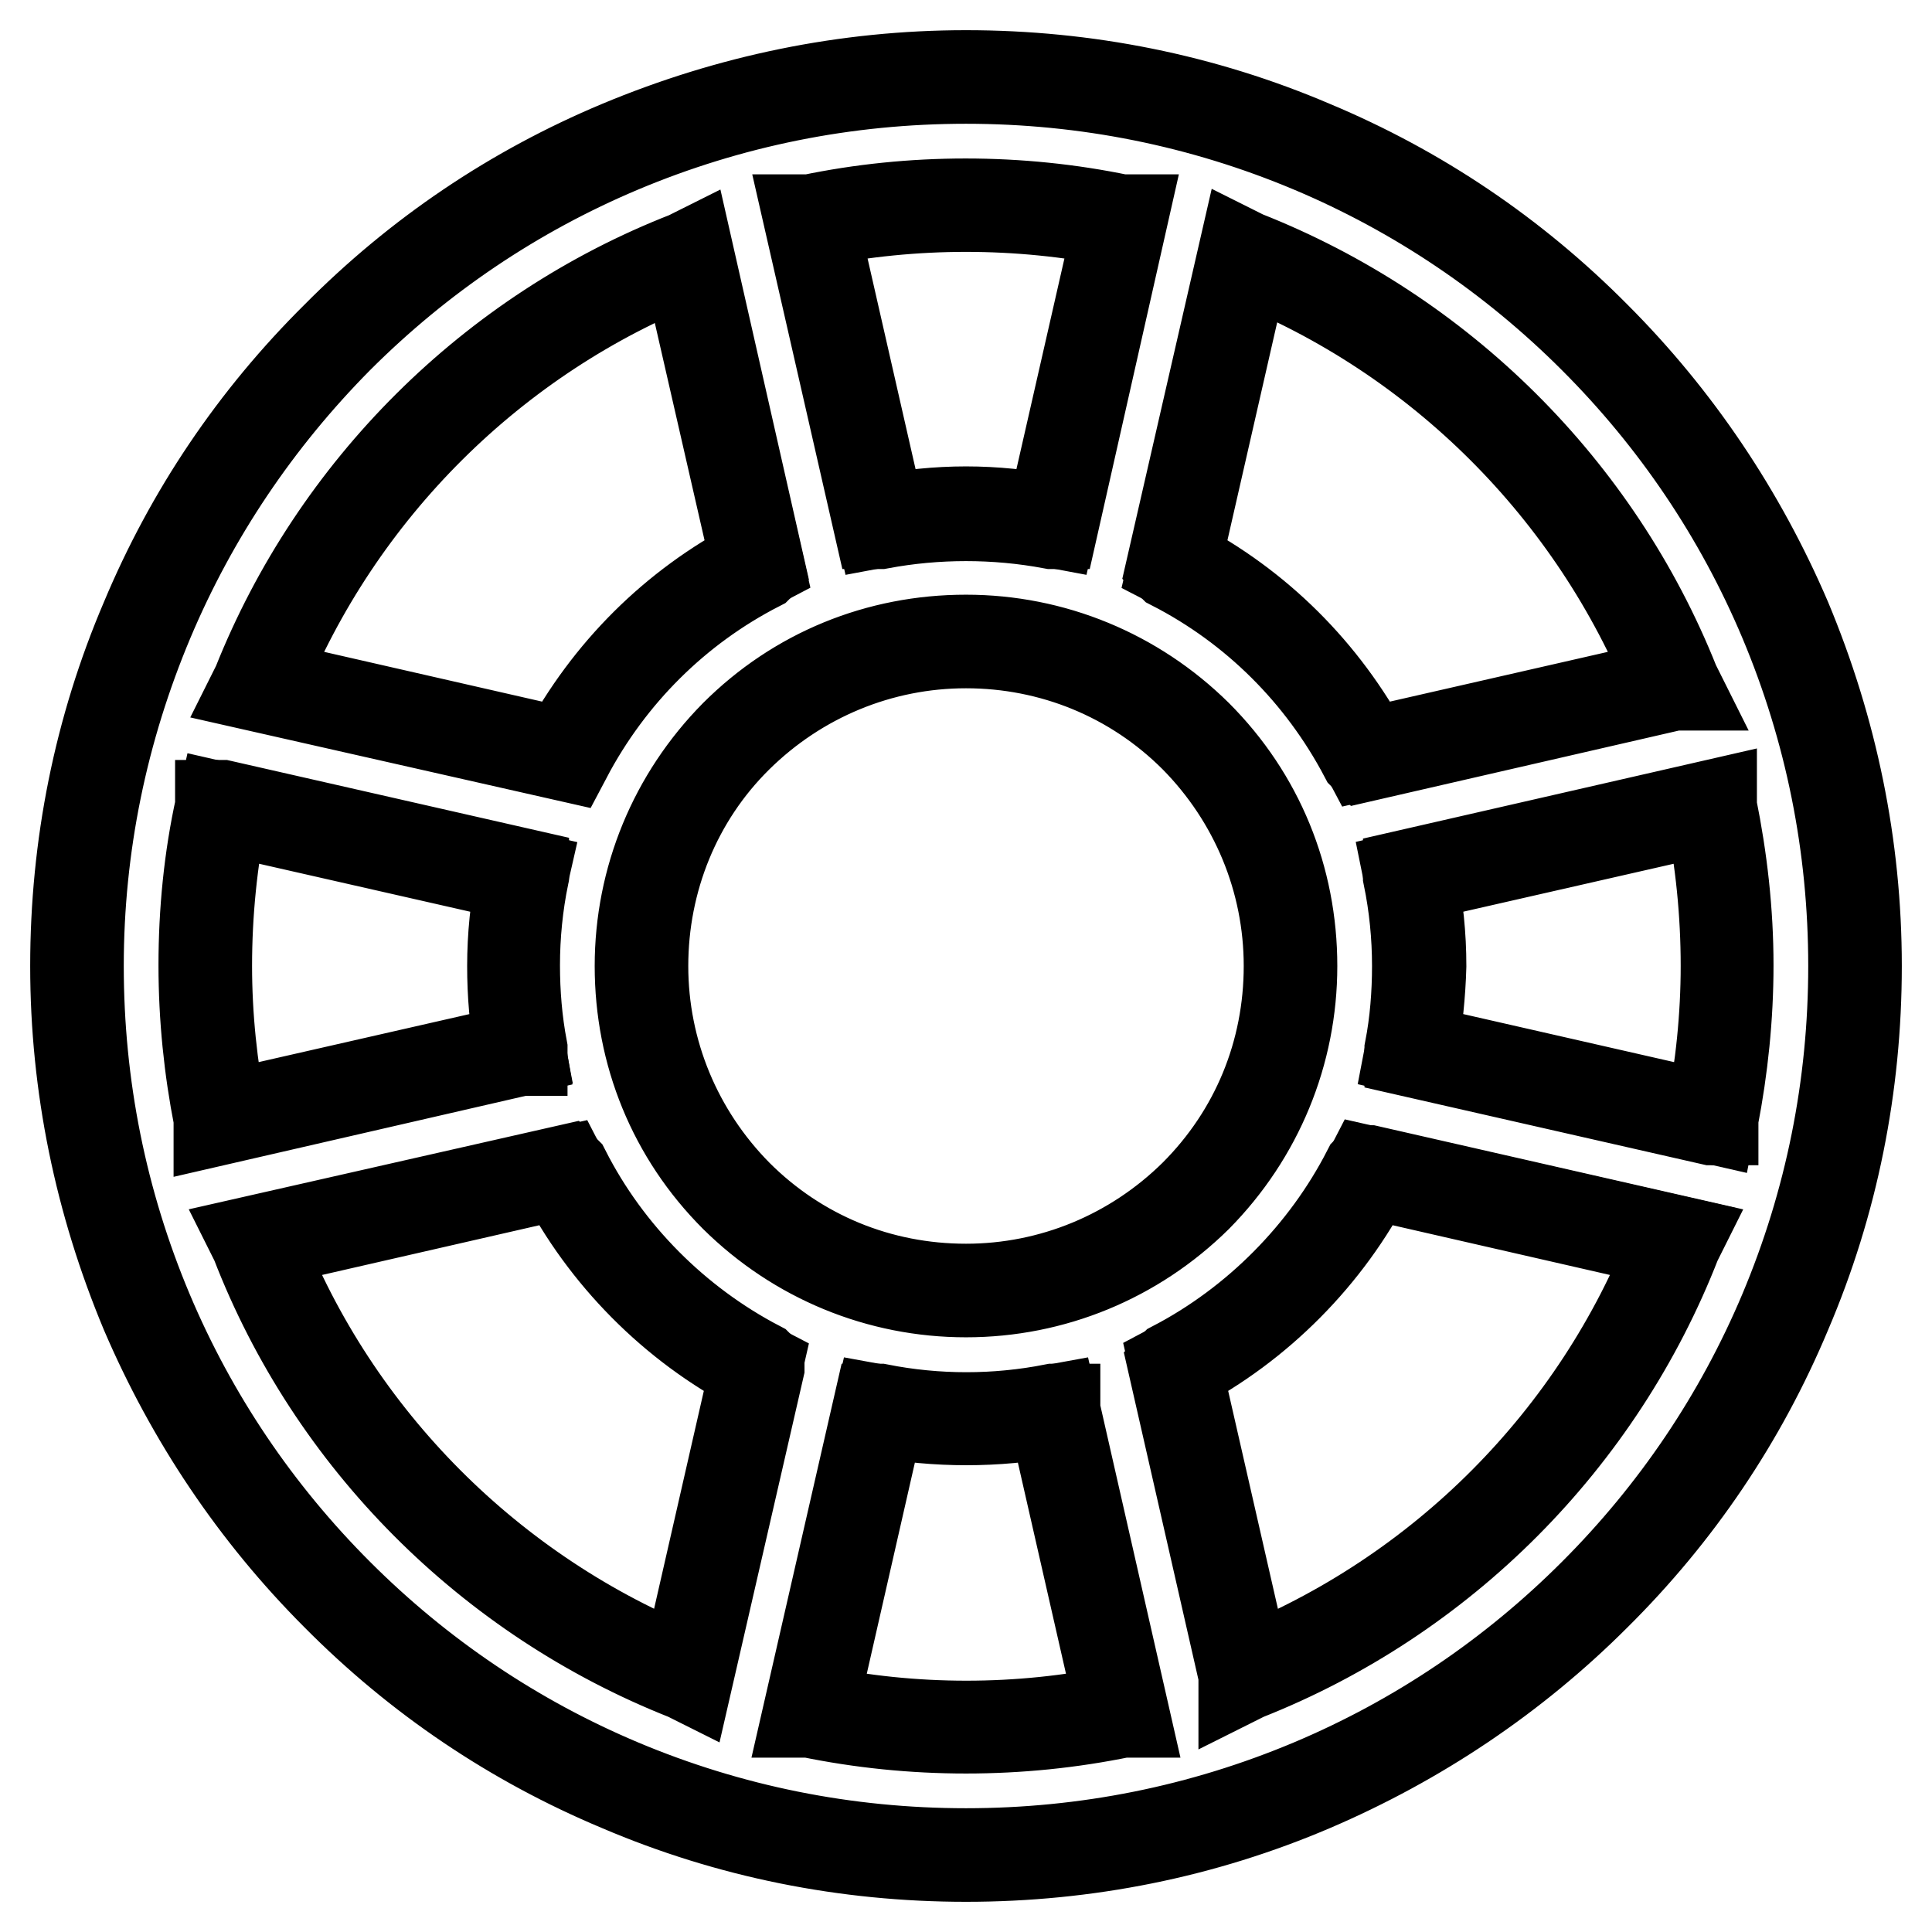
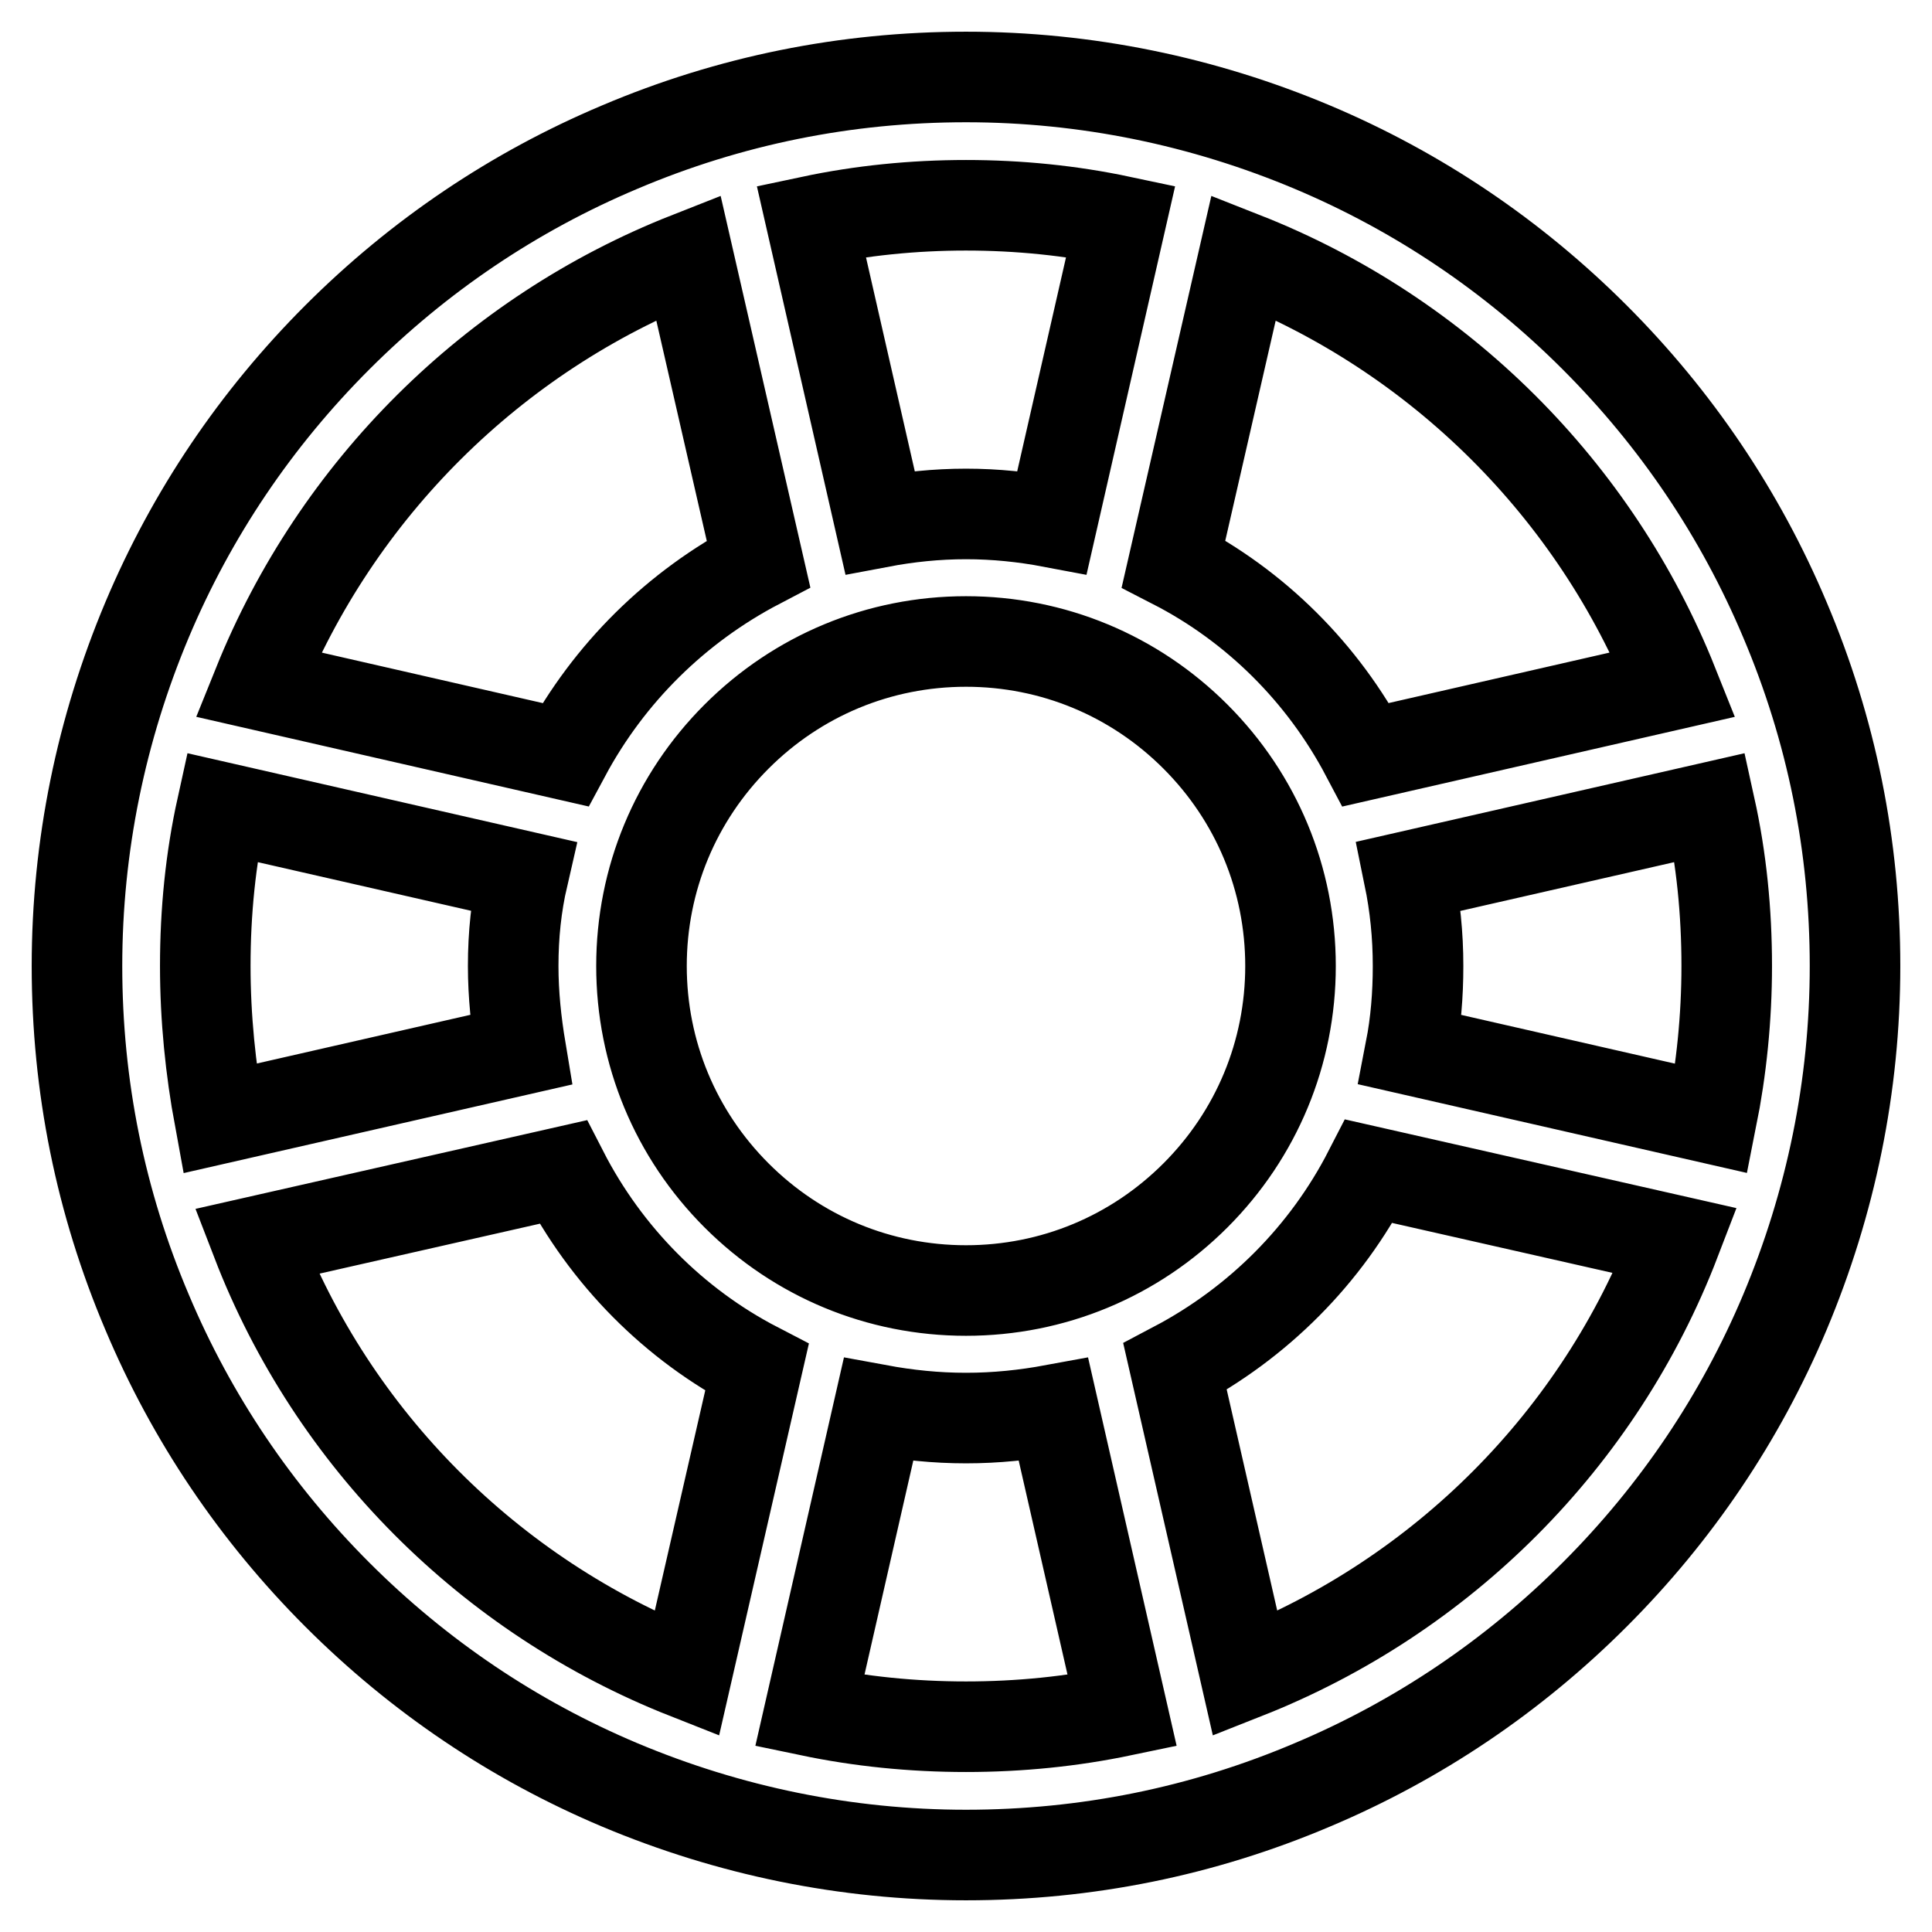
<svg xmlns="http://www.w3.org/2000/svg" version="1.1" x="0px" y="0px" viewBox="0 0 256 256" enable-background="new 0 0 256 256" xml:space="preserve">
  <g>
    <g>
      <g>
        <g>
          <path stroke-width="12" fill-opacity="0" stroke="#000000" d="M44.7,211.3c10.8,10.8,23.4,19.3,37.4,25.2c14.5,6.1,30,9.3,45.9,9.3c15.9,0,31.3-3.1,45.9-9.3c14-5.9,26.6-14.4,37.4-25.2s19.3-23.4,25.2-37.4c6.1-14.5,9.3-30,9.3-45.9c0-15.9-3.1-31.3-9.3-45.9c-5.9-14-14.4-26.6-25.2-37.4c-10.8-10.8-23.4-19.3-37.4-25.2c-14.5-6.1-30-9.3-45.9-9.3c-15.9,0-31.3,3.1-45.9,9.3c-14,5.9-26.6,14.4-37.4,25.2C33.9,55.5,25.4,68.1,19.5,82.1c-6.1,14.5-9.3,30-9.3,45.9c0,15.9,3.1,31.3,9.3,45.9C25.4,187.9,33.9,200.5,44.7,211.3z M27.2,128c0-7.2,0.7-14.2,2.2-21l39.9,9.1C68.4,120,68,123.9,68,128c0,3.8,0.4,7.5,1,11.1l-39.9,9.1C27.9,141.7,27.2,134.9,27.2,128z M34,164.5l40.6-9.2c5.7,11.1,14.7,20.2,25.7,25.9L91,221.8C64.9,211.5,44.1,190.7,34,164.5z M128,85c11.5,0,22.3,4.5,30.4,12.6c8.1,8.1,12.6,18.9,12.6,30.4c0,11.5-4.5,22.3-12.6,30.4c-8.1,8.1-18.9,12.6-30.4,12.6c-11.5,0-22.3-4.5-30.4-12.6C89.5,150.3,85,139.5,85,128c0-11.5,4.5-22.3,12.6-30.4C105.7,89.5,116.5,85,128,85z M128,228.8c-7.1,0-14-0.7-20.7-2.1l9.1-39.9c3.8,0.7,7.6,1.1,11.6,1.1c4,0,7.8-0.4,11.6-1.1l9.1,39.9C142,228.1,135.1,228.8,128,228.8z M165,221.8l-9.3-40.7c11-5.8,20-14.8,25.7-25.9l40.6,9.2C211.9,190.7,191.1,211.5,165,221.8z M228.8,128c0,6.9-0.7,13.7-2,20.2l-39.9-9.1c0.7-3.6,1-7.3,1-11.1c0-4.1-0.4-8-1.2-11.9l39.9-9.1C228.1,113.8,228.8,120.8,228.8,128z M221.7,90.7l-40.7,9.3c-5.7-10.8-14.6-19.7-25.5-25.3l9.3-40.6C190.7,44.3,211.4,64.9,221.7,90.7z M128,27.2c7,0,13.9,0.7,20.5,2.1l-9.1,39.9c-3.7-0.7-7.5-1.1-11.4-1.1c-3.9,0-7.7,0.4-11.4,1.1l-9.1-39.9C114.1,27.9,121,27.2,128,27.2z M91.2,34.1l9.3,40.6C89.6,80.4,80.7,89.2,74.9,100l-40.7-9.3C44.6,64.9,65.3,44.3,91.2,34.1z" />
-           <path stroke-width="12" fill-opacity="0" stroke="#000000" d="M128,246c-15.9,0-31.4-3.1-45.9-9.3c-14.1-5.9-26.7-14.4-37.5-25.3c-10.8-10.8-19.3-23.5-25.3-37.5c-6.1-14.6-9.3-30-9.3-45.9s3.1-31.4,9.3-45.9C25.2,68,33.7,55.4,44.6,44.6C55.4,33.7,68,25.2,82.1,19.3c14.6-6.1,30-9.3,45.9-9.3s31.4,3.1,45.9,9.3c14.1,5.9,26.7,14.4,37.5,25.3c10.8,10.8,19.3,23.5,25.3,37.5c6.1,14.6,9.3,30,9.3,45.9s-3.1,31.4-9.3,45.9c-5.9,14.1-14.4,26.7-25.3,37.5c-10.8,10.8-23.5,19.3-37.5,25.3C159.4,242.9,143.9,246,128,246z M128,10.4c-15.9,0-31.3,3.1-45.8,9.2c-14,5.9-26.6,14.4-37.4,25.2C34.1,55.6,25.6,68.2,19.7,82.2c-6.1,14.5-9.3,29.9-9.3,45.8c0,15.9,3.1,31.3,9.2,45.8c5.9,14,14.4,26.6,25.2,37.4c10.8,10.8,23.4,19.3,37.4,25.2c14.5,6.1,29.9,9.2,45.8,9.2c15.9,0,31.3-3.1,45.8-9.2c14-5.9,26.6-14.4,37.4-25.2s19.3-23.4,25.2-37.4c6.1-14.5,9.2-29.9,9.2-45.8c0-15.9-3.1-31.3-9.2-45.8c-5.9-14-14.4-26.6-25.2-37.4c-10.8-10.8-23.4-19.3-37.4-25.2C159.3,13.5,143.9,10.4,128,10.4z M128,229c-7,0-13.9-0.7-20.7-2.1l-0.2,0l9.2-40.2l0.2,0c7.6,1.5,15.5,1.5,23.1,0l0.2,0l0,0.2l9.1,40l-0.2,0C141.9,228.3,135,229,128,229z M107.6,226.6c13.4,2.8,27.5,2.8,40.9,0l-9-39.5c-7.5,1.4-15.4,1.4-22.9,0L107.6,226.6z M164.8,222.1l0-0.2l-9.3-40.8l0.1-0.1c10.9-5.7,20-14.9,25.6-25.8l0.1-0.1l0.1,0l40.8,9.3l-0.1,0.2c-10.2,26.2-31,47.1-57.1,57.4L164.8,222.1z M155.9,181.3l9.2,40.3c25.9-10.3,46.5-31,56.6-56.9l-40.2-9.2C175.9,166.4,166.8,175.6,155.9,181.3z M91.2,222.1l-0.2-0.1c-26.1-10.3-47-31.2-57.1-57.4l-0.1-0.2l41-9.3l0.1,0.1c5.6,11,14.7,20.1,25.6,25.8l0.1,0.1l0,0.1L91.2,222.1z M34.3,164.7c10.1,25.9,30.8,46.6,56.6,56.9l9.2-40.3c-10.9-5.7-20-14.9-25.6-25.8L34.3,164.7z M128,171.2c-11.5,0-22.4-4.5-30.6-12.6c-8.2-8.2-12.6-19-12.6-30.6c0-11.5,4.5-22.4,12.6-30.6c8.2-8.2,19-12.6,30.6-12.6c11.5,0,22.4,4.5,30.6,12.6c8.2,8.2,12.6,19,12.6,30.6c0,11.5-4.5,22.4-12.6,30.6C150.4,166.7,139.5,171.2,128,171.2z M128,85.2c-11.4,0-22.2,4.5-30.3,12.5S85.2,116.6,85.2,128c0,11.4,4.5,22.2,12.5,30.3c8.1,8.1,18.8,12.5,30.3,12.5c11.4,0,22.2-4.5,30.3-12.5c8.1-8.1,12.5-18.8,12.5-30.3c0-11.4-4.5-22.2-12.5-30.3C150.2,89.6,139.4,85.2,128,85.2z M227,148.4l-0.2,0l-40-9.1l0-0.2c0.7-3.6,1-7.4,1-11.1c0-4-0.4-8-1.2-11.9l0-0.2l40.2-9.2l0,0.2c1.4,6.9,2.2,13.9,2.2,21c0,6.8-0.7,13.6-2,20.3L227,148.4z M187.2,139l39.5,9c1.3-6.5,2-13.3,2-20c0-7-0.7-14-2.1-20.8l-39.5,9c0.8,3.9,1.2,7.8,1.2,11.8C188.2,131.7,187.8,135.4,187.2,139z M29,148.4l0-0.2c-1.3-6.6-2-13.4-2-20.3c0-7.1,0.7-14.2,2.2-21l0-0.2l0.2,0l40,9.1l0,0.2c-0.8,3.9-1.2,7.9-1.2,11.9c0,3.7,0.3,7.4,1,11.1l0,0.2l-0.2,0L29,148.4z M29.5,107.2c-1.4,6.8-2.1,13.8-2.1,20.8c0,6.7,0.7,13.4,2,20l39.5-9c-0.7-3.6-1-7.3-1-11c0-3.9,0.4-7.9,1.2-11.8L29.5,107.2z M180.9,100.2l-0.1-0.1c-5.7-10.8-14.5-19.6-25.4-25.2l-0.1-0.1l9.4-41l0.2,0.1c25.9,10.2,46.7,30.8,57,56.7l0.1,0.2l-0.2,0L180.9,100.2z M155.8,74.6c10.9,5.7,19.6,14.4,25.4,25.2l40.3-9.2C211.2,65,190.7,44.5,165,34.3L155.8,74.6z M75.1,100.2L34,90.9l0.1-0.2c10.3-25.9,31.1-46.6,57-56.7l0.2-0.1l9.3,41l-0.1,0.1c-10.9,5.6-19.7,14.4-25.4,25.2L75.1,100.2z M34.5,90.6l40.3,9.2c5.8-10.8,14.5-19.5,25.4-25.2l-9.2-40.2C65.4,44.5,44.8,65,34.5,90.6z M139.6,69.4l-0.2,0c-7.5-1.4-15.3-1.4-22.8,0l-0.2,0l-9.2-40.3l0.2,0c13.4-2.8,27.7-2.8,41.1,0l0.2,0L139.6,69.4z M128,67.8c3.8,0,7.6,0.4,11.3,1.1l9-39.5c-13.3-2.7-27.3-2.7-40.6,0l9,39.5C120.4,68.2,124.2,67.8,128,67.8z" />
        </g>
      </g>
      <g />
      <g />
      <g />
      <g />
      <g />
      <g />
      <g />
      <g />
      <g />
      <g />
      <g />
      <g />
      <g />
      <g />
      <g />
    </g>
  </g>
</svg>